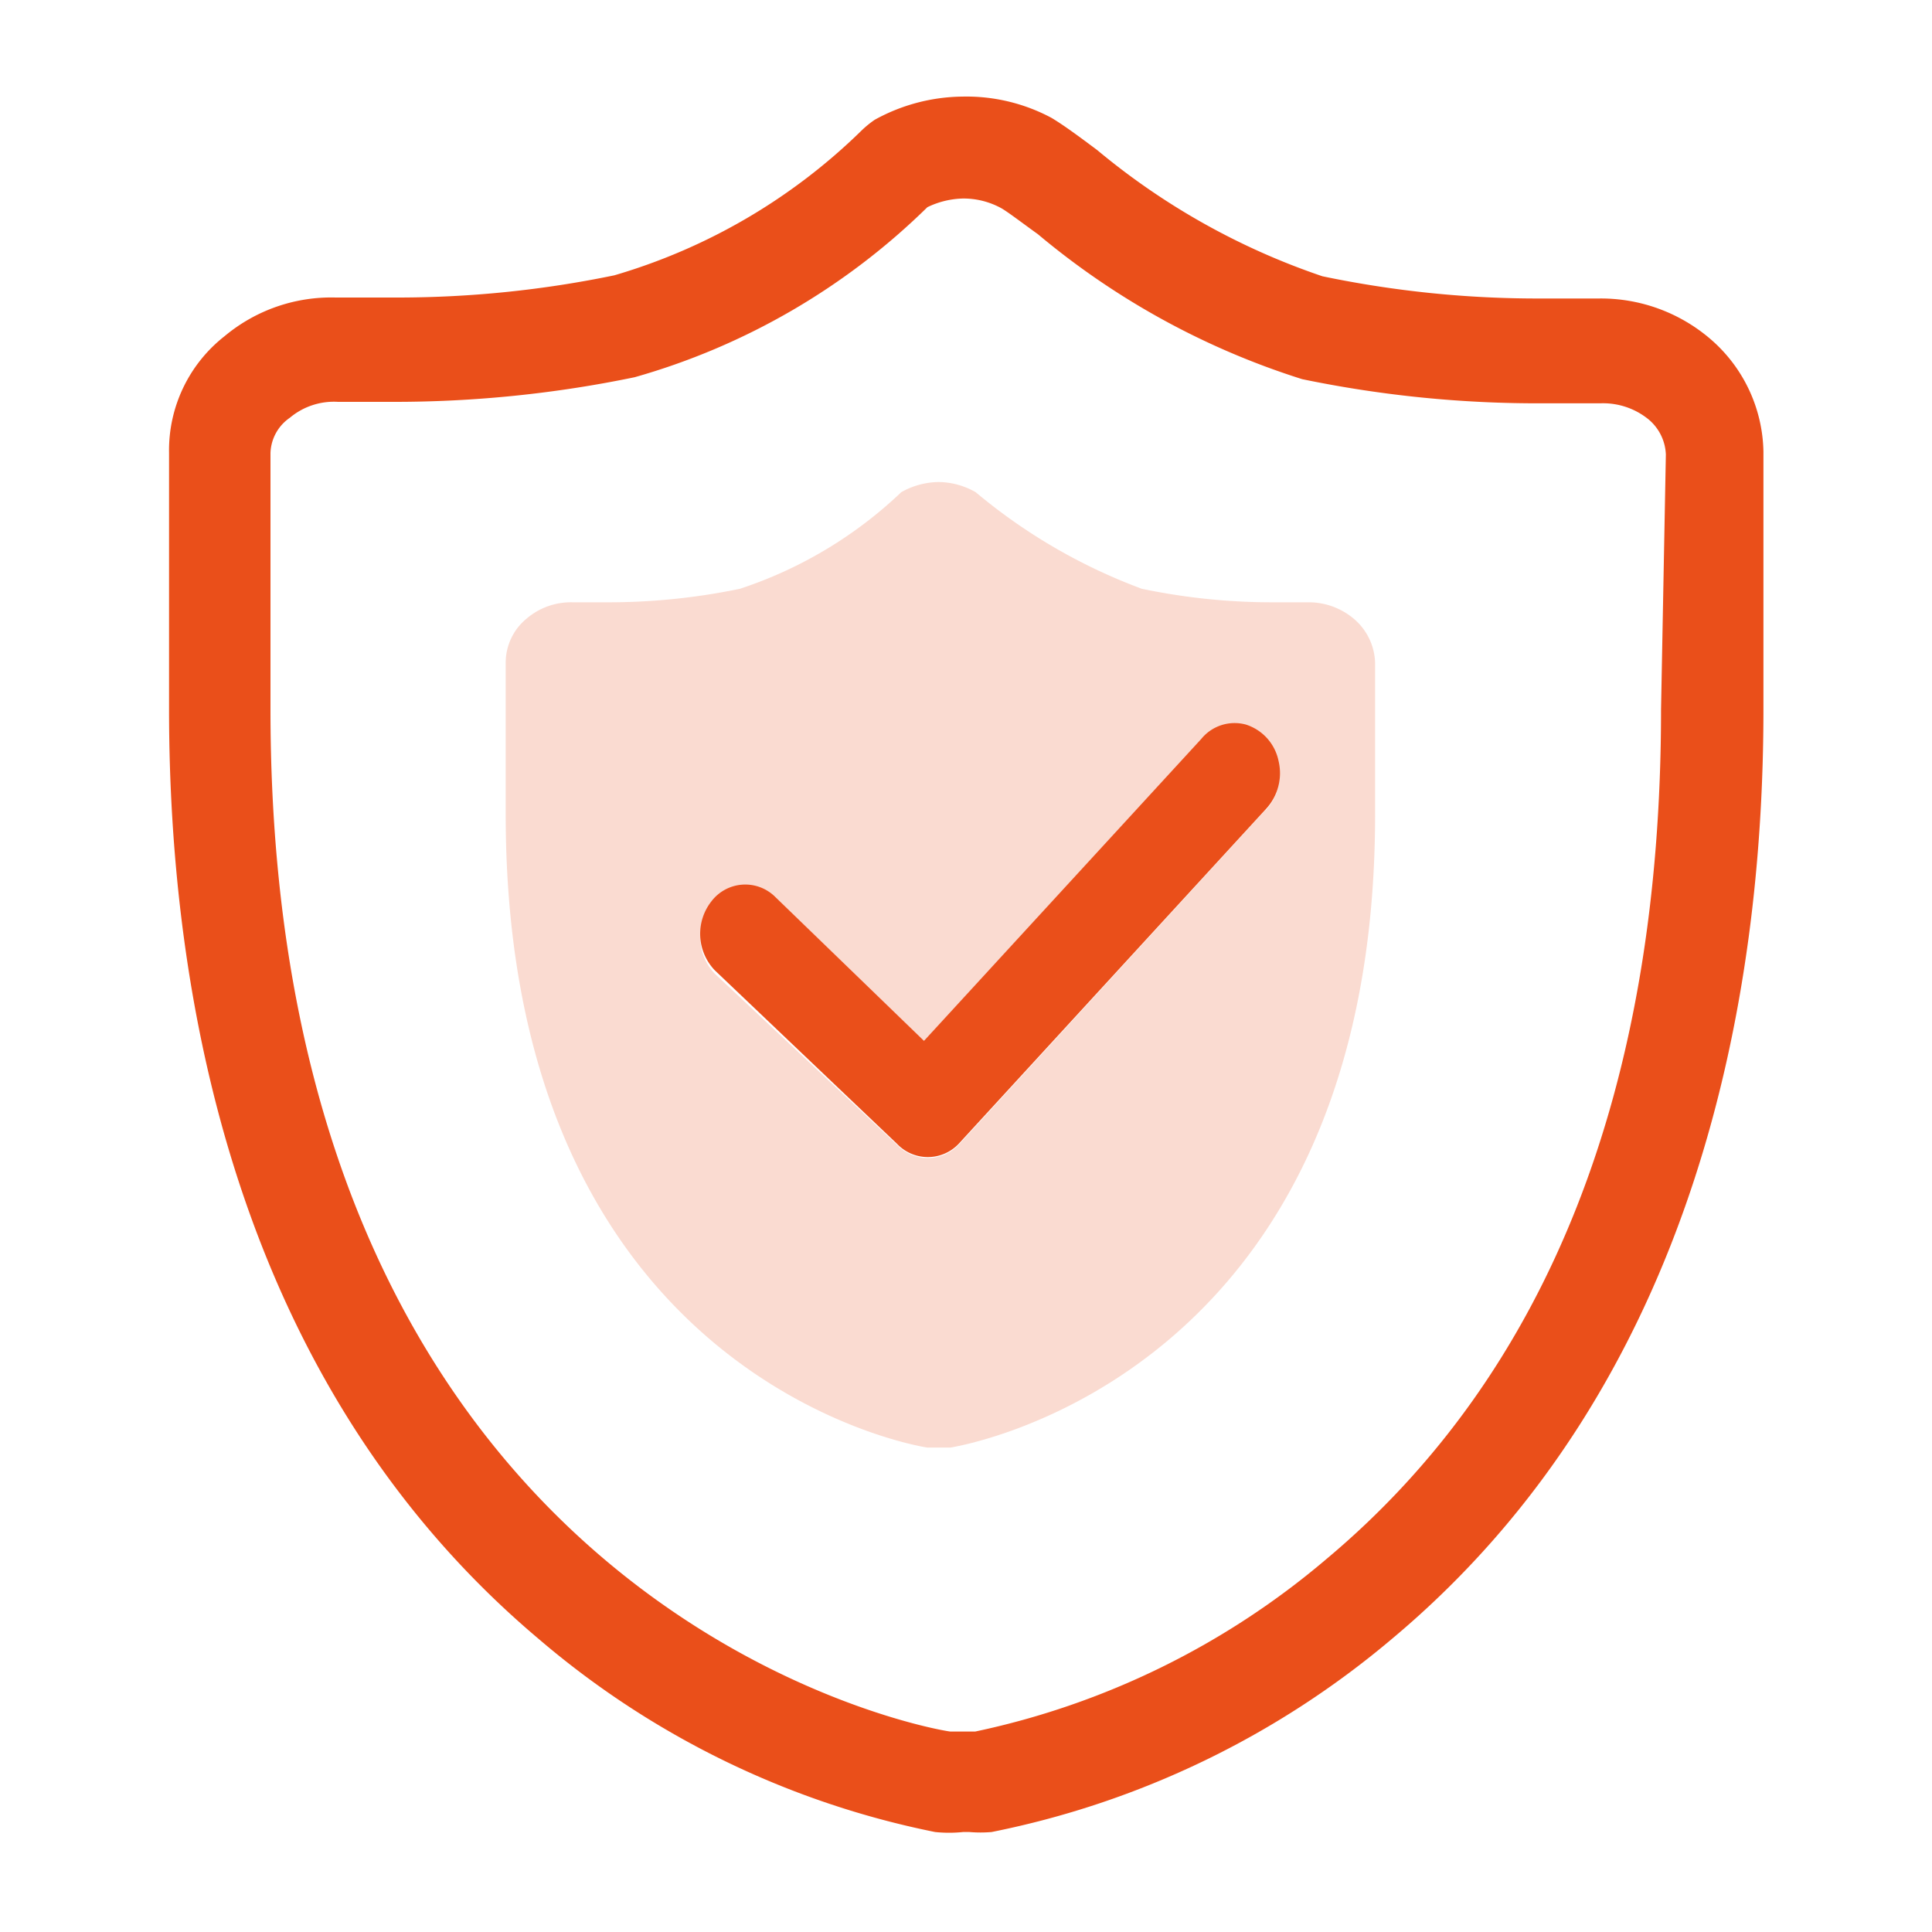
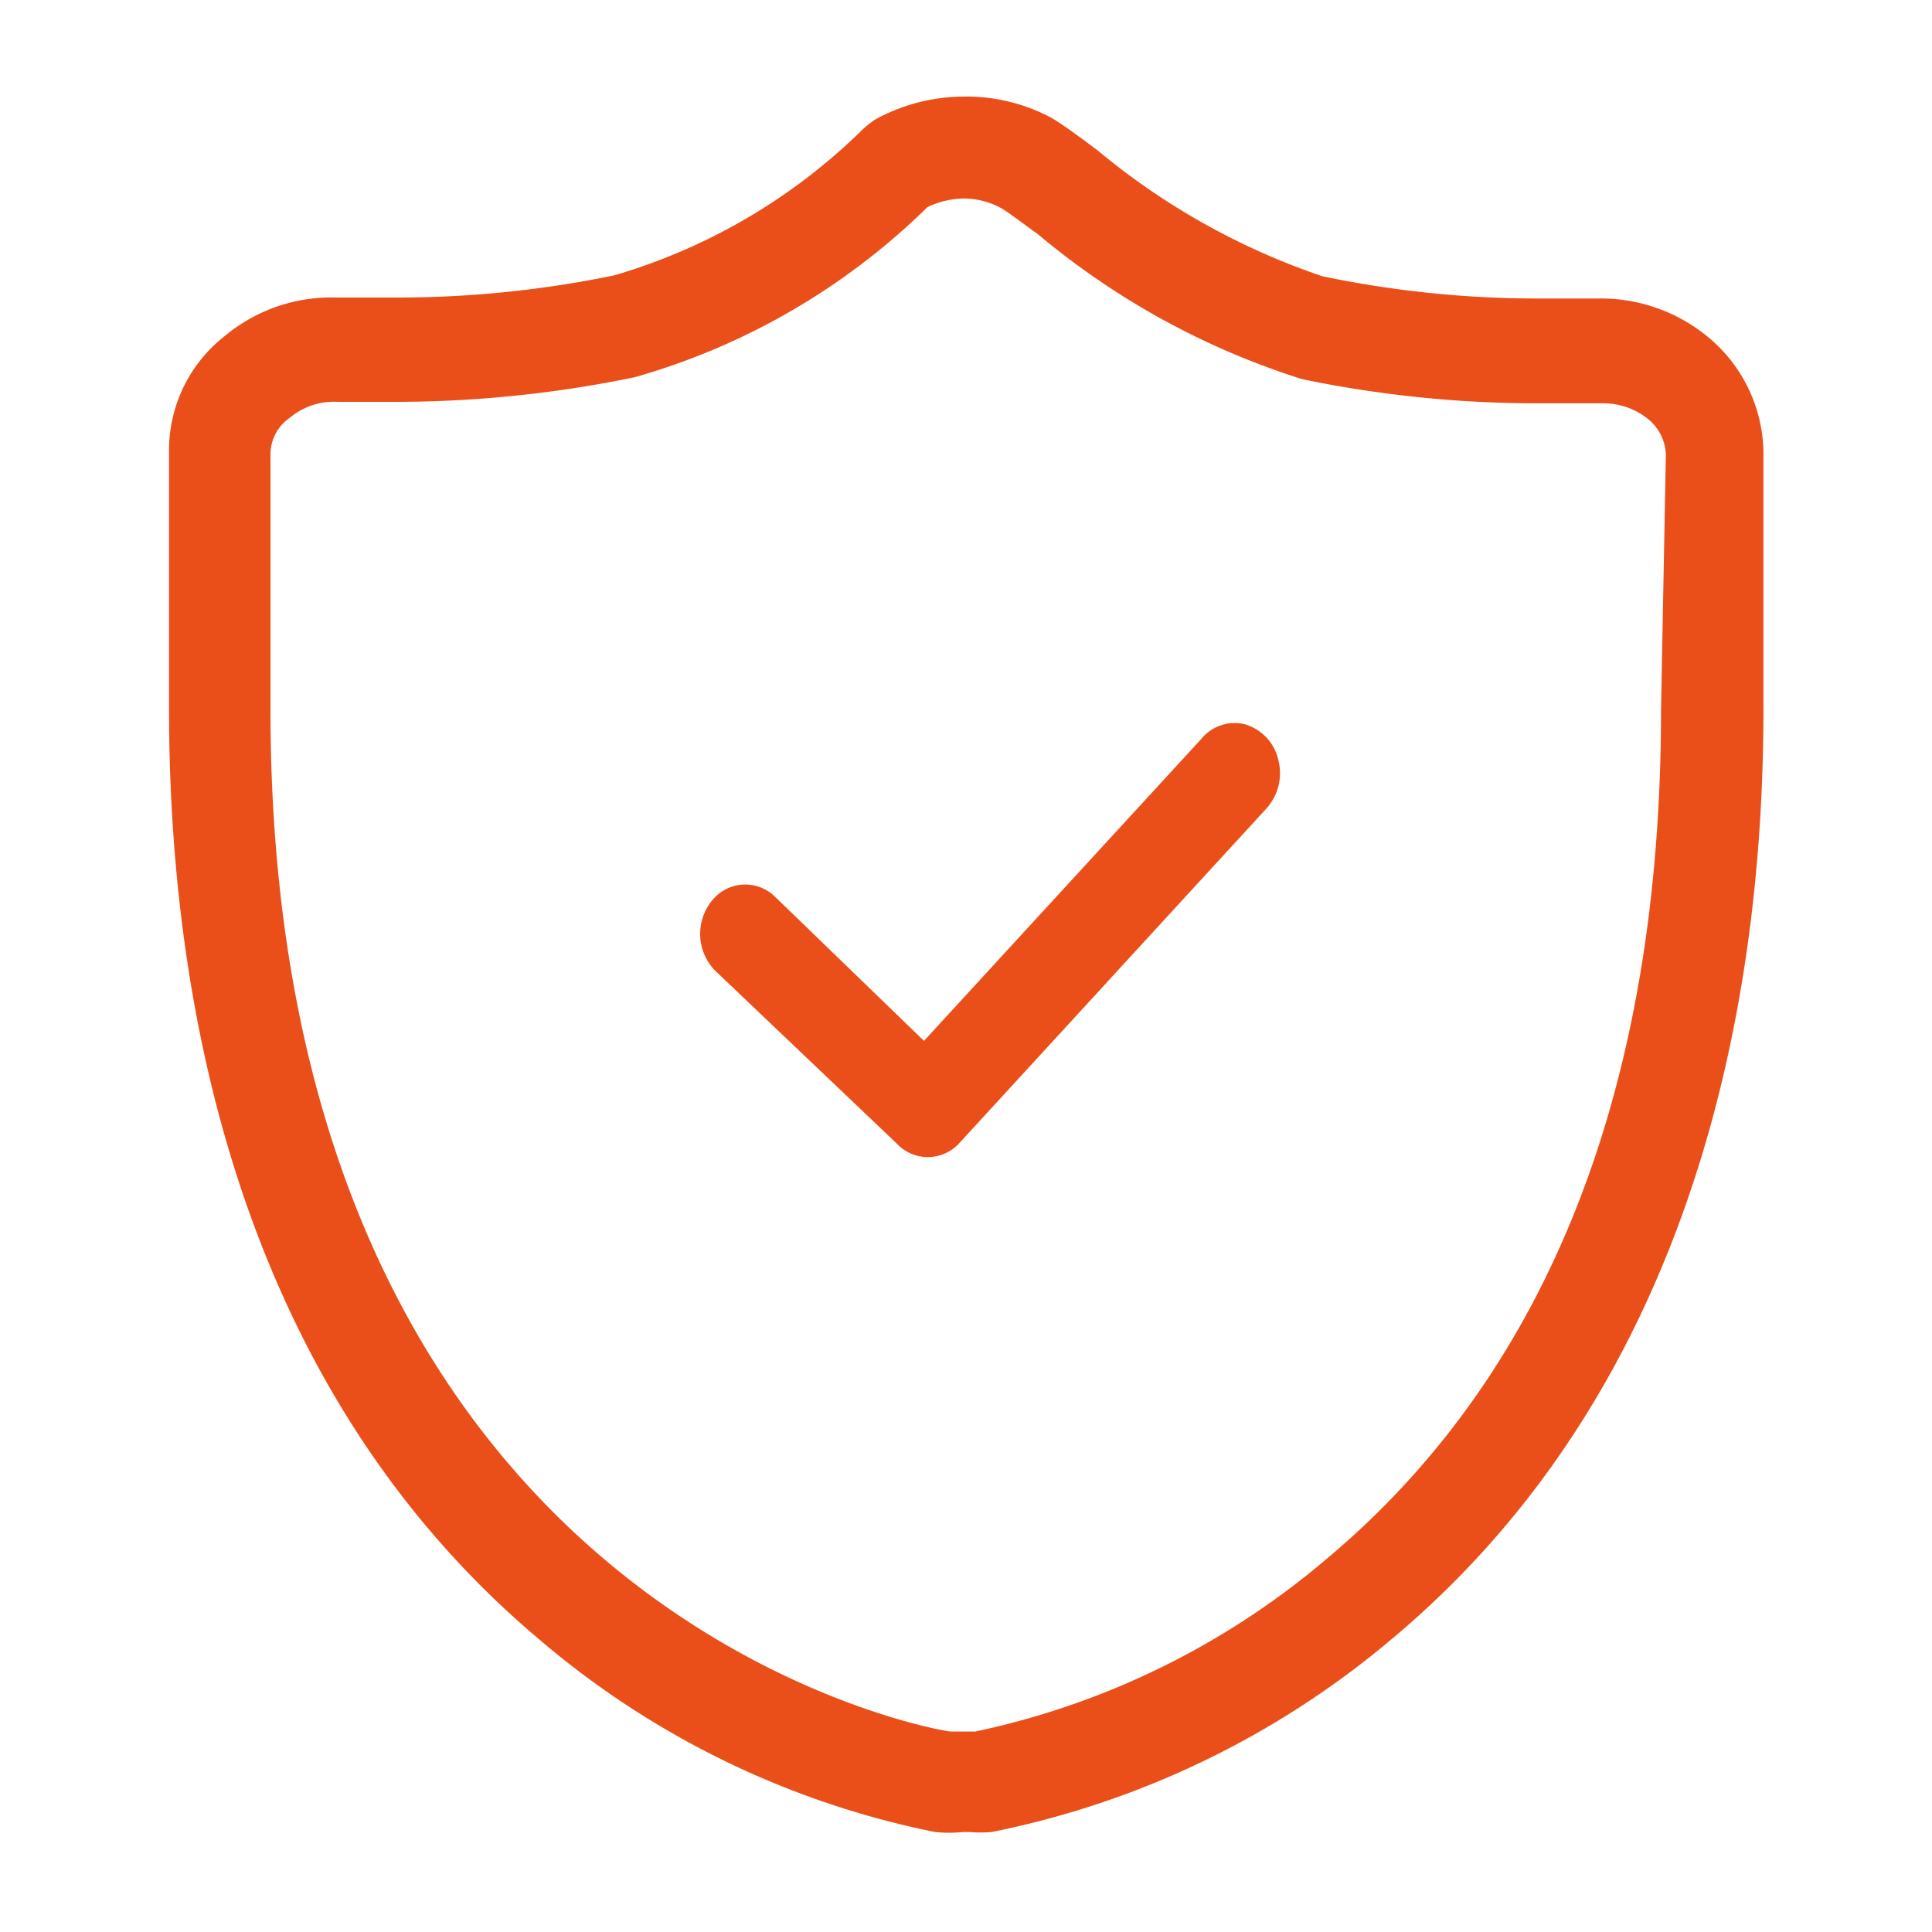
<svg xmlns="http://www.w3.org/2000/svg" t="1749451972231" class="icon" viewBox="0 0 1024 1024" version="1.1" p-id="12271" width="48" height="48">
-   <path d="M694.272 319.232h-18.176a337.152 337.152 0 0 1-70.912-7.168 298.752 298.752 0 0 1-88.064-51.2 40.192 40.192 0 0 0-19.712-5.376 41.216 41.216 0 0 0-19.712 5.376 226.56 226.56 0 0 1-85.504 51.2 342.784 342.784 0 0 1-71.424 7.168H303.36a36.096 36.096 0 0 0-24.32 8.704 30.208 30.208 0 0 0-11.008 23.296v80.384c0 296.192 214.528 334.336 223.488 335.616h12.288c9.216-1.536 225.024-39.68 225.024-335.616v-80.128a31.744 31.744 0 0 0-11.008-23.296 37.12 37.12 0 0 0-23.552-8.96z m-23.552 110.08l-162.56 177.408a22.528 22.528 0 0 1-32.768 0l-96.512-90.624a27.904 27.904 0 0 1-1.792-36.608 22.528 22.528 0 0 1 33.28-2.816l79.36 76.8 146.944-160a22.784 22.784 0 0 1 23.552-7.68 25.6 25.6 0 0 1 17.408 18.944 27.904 27.904 0 0 1-6.656 24.576z" fill="#EA4F1A" opacity=".2" p-id="12272" />
  <path d="M905.984 179.2a89.088 89.088 0 0 0-58.624-20.992h-30.464a557.824 557.824 0 0 1-115.968-11.776 372.992 372.992 0 0 1-119.296-66.816c-10.24-7.68-17.92-13.312-24.32-17.152A95.744 95.744 0 0 0 509.952 51.2a98.048 98.048 0 0 0-46.336 12.288 52.992 52.992 0 0 0-6.912 5.632 312.576 312.576 0 0 1-131.072 76.8 566.272 566.272 0 0 1-114.944 11.776H177.92a88.064 88.064 0 0 0-58.88 20.48A76.8 76.8 0 0 0 89.6 239.872v136.192c0 149.504 34.048 356.096 195.84 492.544a463.616 463.616 0 0 0 210.176 102.4 71.424 71.424 0 0 0 14.848 0h3.328a68.864 68.864 0 0 0 11.776 0 471.808 471.808 0 0 0 212.224-102.4c162.816-136.192 196.864-343.04 196.864-492.288V239.36A80.64 80.64 0 0 0 905.984 179.2z m-25.6 196.864c0 200.192-59.648 351.744-177.408 450.304a421.888 421.888 0 0 1-186.112 91.392h-13.056c-3.584 0-360.448-58.624-360.448-541.696V240.128a23.552 23.552 0 0 1 10.24-18.688 36.352 36.352 0 0 1 25.6-8.448H208.384a626.688 626.688 0 0 0 128-13.056 362.496 362.496 0 0 0 155.136-90.112 45.568 45.568 0 0 1 18.944-4.608 41.728 41.728 0 0 1 20.224 5.12c3.584 2.048 11.264 7.936 19.456 13.824a409.6 409.6 0 0 0 140.032 76.8 614.4 614.4 0 0 0 128 12.8h30.208a38.144 38.144 0 0 1 25.6 8.704 25.6 25.6 0 0 1 8.96 18.432z" fill="#EA4F1A" p-id="12273" />
  <path d="M660.224 384a22.784 22.784 0 0 0-23.552 7.68l-146.944 160-79.36-76.8a22.528 22.528 0 0 0-33.28 2.816 27.904 27.904 0 0 0 1.792 36.608l96.512 91.904a22.528 22.528 0 0 0 32.768 0l162.816-177.408a27.904 27.904 0 0 0 6.656-25.6 25.6 25.6 0 0 0-17.408-19.2z" fill="#EA4F1A" p-id="12274" />
</svg>